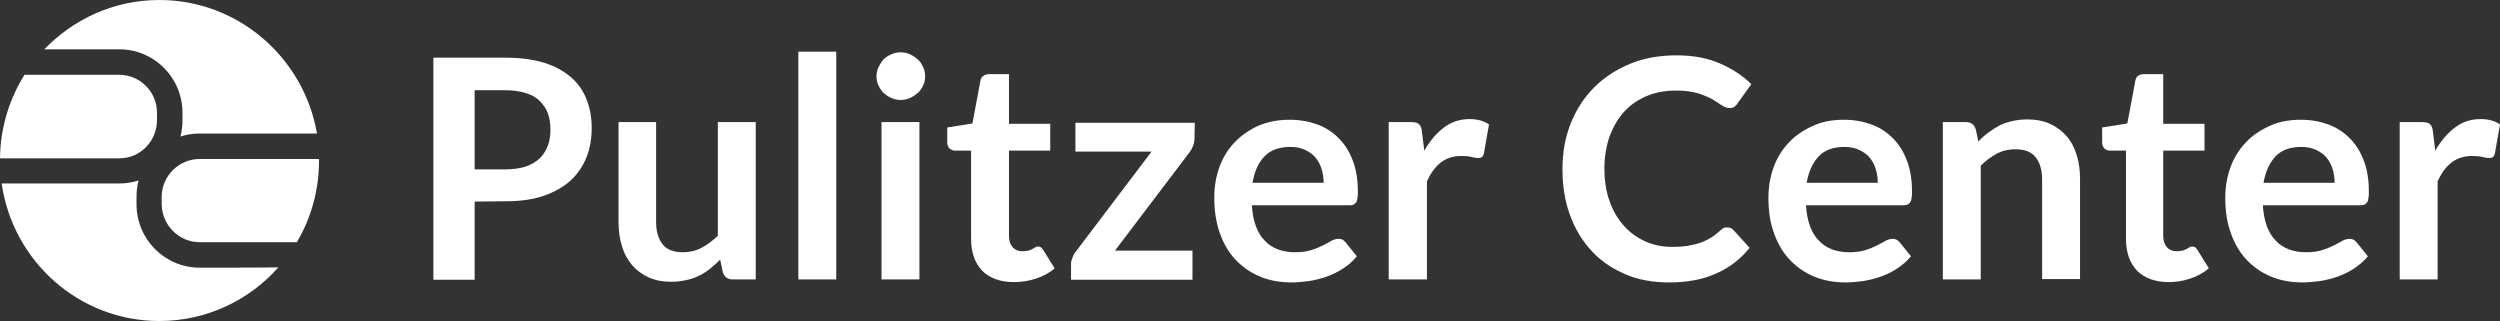
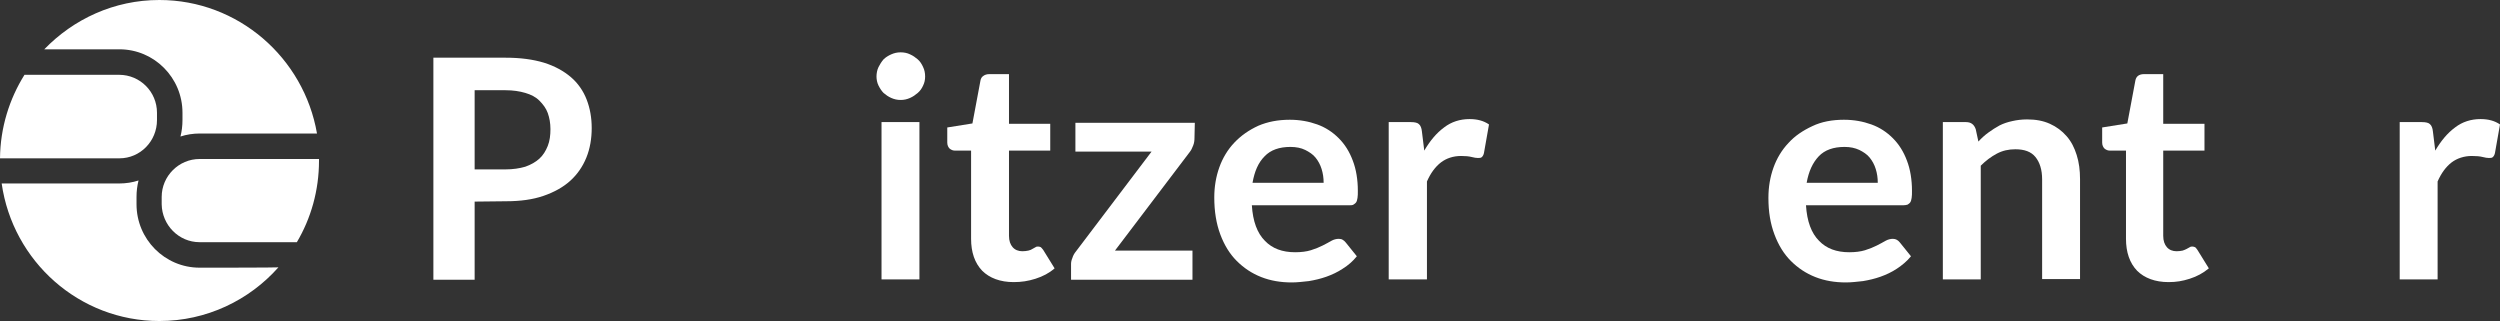
<svg xmlns="http://www.w3.org/2000/svg" version="1.1" id="a" x="0px" y="0px" viewBox="0 0 745.3 95.8" style="enable-background:new 0 0 745.3 95.8;" xml:space="preserve">
  <rect x="0" y="0" width="745.3" height="95.8" fill="#333333" stroke="none" />
  <style type="text/css">
	.st0{fill:#FFFFFF;}
</style>
  <g>
    <path class="st0" d="M141.5,60.1v23.3h-12.3V17.2h21.5c4.4,0,8.2,0.5,11.5,1.5c3.2,1,5.9,2.5,8,4.3s3.7,4.1,4.7,6.7   s1.5,5.4,1.5,8.5s-0.5,6.1-1.6,8.8s-2.7,5-4.8,6.9s-4.8,3.4-8,4.5s-6.9,1.6-11.2,1.6L141.5,60.1L141.5,60.1z M141.5,50.5h9.2   c2.2,0,4.2-0.3,5.9-0.8c1.7-0.6,3.1-1.4,4.2-2.4s1.9-2.3,2.5-3.8s0.8-3.2,0.8-5s-0.3-3.4-0.8-4.8s-1.4-2.6-2.5-3.7   s-2.5-1.8-4.2-2.3s-3.6-0.8-5.9-0.8h-9.2C141.5,26.7,141.5,50.5,141.5,50.5z" />
-     <path class="st0" d="M195.6,36.4v29.8c0,2.9,0.7,5.1,2,6.7s3.3,2.3,6,2.3c1.9,0,3.8-0.4,5.5-1.3s3.3-2.1,4.9-3.6V36.4h11.3v46.9   h-6.9c-1.5,0-2.4-0.7-2.9-2.1l-0.8-3.8c-1,1-2,1.9-3,2.7c-1,0.8-2.1,1.5-3.3,2.1s-2.4,1-3.8,1.3c-1.4,0.3-2.8,0.5-4.4,0.5   c-2.6,0-4.8-0.4-6.8-1.3s-3.6-2.1-5-3.7c-1.3-1.6-2.4-3.5-3-5.7c-0.7-2.2-1-4.6-1-7.2V36.4H195.6L195.6,36.4z" />
-     <path class="st0" d="M249.3,15.4v67.9H238V15.4H249.3z" />
-     <path class="st0" d="M275.8,22.8c0,1-0.2,1.9-0.6,2.7c-0.4,0.9-0.9,1.6-1.6,2.2s-1.4,1.1-2.3,1.5s-1.8,0.6-2.8,0.6   s-1.9-0.2-2.8-0.6s-1.6-0.9-2.3-1.5c-0.6-0.6-1.1-1.4-1.5-2.2s-0.6-1.8-0.6-2.7s0.2-2,0.6-2.8s0.9-1.6,1.5-2.3   c0.6-0.6,1.4-1.1,2.3-1.5s1.8-0.6,2.8-0.6s2,0.2,2.8,0.6c0.9,0.4,1.6,0.9,2.3,1.5c0.7,0.6,1.2,1.4,1.6,2.3   C275.6,20.8,275.8,21.8,275.8,22.8z M274.1,36.4v46.9h-11.3V36.4C262.8,36.4,274.1,36.4,274.1,36.4z" />
+     <path class="st0" d="M275.8,22.8c0,1-0.2,1.9-0.6,2.7c-0.4,0.9-0.9,1.6-1.6,2.2s-1.4,1.1-2.3,1.5s-1.8,0.6-2.8,0.6   s-1.9-0.2-2.8-0.6s-1.6-0.9-2.3-1.5c-0.6-0.6-1.1-1.4-1.5-2.2s-0.6-1.8-0.6-2.7s0.2-2,0.6-2.8s0.9-1.6,1.5-2.3   c0.6-0.6,1.4-1.1,2.3-1.5s1.8-0.6,2.8-0.6s2,0.2,2.8,0.6c0.9,0.4,1.6,0.9,2.3,1.5c0.7,0.6,1.2,1.4,1.6,2.3   C275.6,20.8,275.8,21.8,275.8,22.8z M274.1,36.4v46.9h-11.3V36.4z" />
    <path class="st0" d="M302.2,84.1c-4,0-7.2-1.2-9.4-3.4c-2.2-2.3-3.3-5.5-3.3-9.5V44.9h-4.8c-0.6,0-1.1-0.2-1.6-0.6   c-0.4-0.4-0.7-1-0.7-1.8V38l7.5-1.2l2.4-12.8c0.1-0.6,0.4-1.1,0.9-1.4c0.4-0.3,1-0.5,1.7-0.5h5.9v14.8h12.3v8h-12.3v25.4   c0,1.5,0.4,2.6,1.1,3.4s1.7,1.2,2.9,1.2c0.7,0,1.3-0.1,1.8-0.2s0.9-0.3,1.2-0.5c0.4-0.2,0.7-0.4,0.9-0.5c0.3-0.2,0.5-0.2,0.8-0.2   s0.6,0.1,0.8,0.2c0.2,0.2,0.4,0.4,0.7,0.8l3.4,5.5c-1.6,1.4-3.5,2.4-5.7,3.1S304.5,84.1,302.2,84.1L302.2,84.1z" />
    <path class="st0" d="M356.1,41.1c0,0.8-0.1,1.6-0.4,2.3c-0.3,0.8-0.6,1.4-1,1.9l-22.3,29.4h23.1v8.7h-36.2v-4.7   c0-0.5,0.1-1.1,0.4-1.8c0.2-0.7,0.6-1.4,1.1-2l22.5-29.7h-22.7v-8.6h35.6L356.1,41.1L356.1,41.1z" />
    <path class="st0" d="M384.5,35.7c3,0,5.7,0.5,8.2,1.4s4.6,2.3,6.4,4.1s3.2,4,4.2,6.7c1,2.6,1.5,5.7,1.5,9c0,0.8,0,1.6-0.1,2.1   c-0.1,0.6-0.2,1-0.4,1.3c-0.2,0.3-0.5,0.5-0.8,0.7s-0.8,0.2-1.3,0.2h-29c0.3,4.8,1.6,8.3,3.9,10.6c2.2,2.3,5.2,3.4,9,3.4   c1.8,0,3.4-0.2,4.7-0.6s2.5-0.9,3.5-1.4s1.9-1,2.6-1.4s1.5-0.6,2.2-0.6c0.5,0,0.9,0.1,1.2,0.3c0.3,0.2,0.6,0.4,0.9,0.8l3.3,4.1   c-1.2,1.5-2.6,2.7-4.2,3.7c-1.5,1-3.2,1.8-4.9,2.4c-1.7,0.6-3.4,1-5.2,1.3c-1.8,0.2-3.5,0.4-5.1,0.4c-3.3,0-6.3-0.5-9.1-1.6   c-2.8-1.1-5.2-2.7-7.3-4.8s-3.7-4.7-4.9-7.9s-1.8-6.9-1.8-11c0-3.2,0.5-6.2,1.5-9s2.5-5.3,4.5-7.4s4.3-3.7,7.1-5   C377.9,36.3,381,35.7,384.5,35.7L384.5,35.7z M384.7,43.8c-3.3,0-5.9,0.9-7.7,2.8c-1.9,1.9-3,4.5-3.6,7.9h21.2   c0-1.5-0.2-2.8-0.6-4.1s-1-2.4-1.8-3.4s-1.9-1.7-3.1-2.3C387.9,44.1,386.4,43.8,384.7,43.8L384.7,43.8z" />
    <path class="st0" d="M414,83.3V36.4h6.6c1.2,0,2,0.2,2.4,0.6c0.5,0.4,0.8,1.2,0.9,2.2l0.7,5.7c1.7-2.9,3.6-5.2,5.9-6.9   c2.2-1.7,4.8-2.5,7.6-2.5c2.3,0,4.2,0.5,5.8,1.6l-1.5,8.5c-0.1,0.5-0.3,0.9-0.6,1.2s-0.7,0.3-1.2,0.3s-1.1-0.1-1.9-0.3   s-1.8-0.3-3.1-0.3c-2.4,0-4.4,0.7-6,1.9c-1.7,1.3-3.1,3.2-4.2,5.7v29.2H414L414,83.3z" />
-     <path class="st0" d="M515.1,67.8c0.7,0,1.2,0.3,1.7,0.8l4.8,5.3c-2.7,3.3-6,5.9-9.9,7.6c-3.9,1.8-8.6,2.7-14.1,2.7   c-4.9,0-9.3-0.8-13.2-2.5c-3.9-1.7-7.3-4-10-7c-2.8-3-4.9-6.6-6.4-10.7s-2.2-8.7-2.2-13.6s0.8-9.5,2.5-13.7s4-7.7,7-10.7   s6.6-5.3,10.7-7s8.8-2.5,13.8-2.5s9.2,0.8,12.9,2.4c3.7,1.6,6.8,3.6,9.4,6.2l-4.1,5.7c-0.2,0.4-0.6,0.7-0.9,1   c-0.4,0.3-0.9,0.4-1.6,0.4s-1.4-0.3-2.2-0.8c-0.7-0.5-1.7-1.1-2.8-1.8c-1.1-0.6-2.5-1.2-4.3-1.8c-1.7-0.5-3.9-0.8-6.6-0.8   c-3.1,0-6,0.5-8.6,1.6s-4.9,2.6-6.7,4.6c-1.9,2-3.3,4.5-4.4,7.3c-1,2.9-1.6,6.1-1.6,9.7s0.5,7,1.6,9.9c1,2.9,2.5,5.3,4.3,7.3   s3.9,3.5,6.4,4.6c2.4,1.1,5.1,1.6,7.9,1.6c1.7,0,3.2-0.1,4.5-0.3s2.6-0.5,3.8-0.9s2.2-0.9,3.2-1.5s2-1.4,3-2.3   c0.3-0.3,0.6-0.5,1-0.7C514.3,67.8,514.7,67.8,515.1,67.8L515.1,67.8z" />
    <path class="st0" d="M549.7,35.7c3,0,5.7,0.5,8.2,1.4s4.6,2.3,6.4,4.1c1.8,1.8,3.2,4,4.2,6.7c1,2.6,1.5,5.7,1.5,9   c0,0.8,0,1.6-0.1,2.1c-0.1,0.6-0.2,1-0.4,1.3s-0.5,0.5-0.8,0.7c-0.3,0.1-0.8,0.2-1.3,0.2h-29c0.3,4.8,1.6,8.3,3.9,10.6   c2.2,2.3,5.2,3.4,9,3.4c1.8,0,3.4-0.2,4.7-0.6s2.5-0.9,3.5-1.4s1.9-1,2.6-1.4s1.5-0.6,2.2-0.6c0.5,0,0.8,0.1,1.2,0.3   c0.3,0.2,0.6,0.4,0.9,0.8l3.3,4.1c-1.2,1.5-2.7,2.7-4.2,3.7s-3.2,1.8-4.9,2.4s-3.4,1-5.2,1.3c-1.8,0.2-3.5,0.4-5.1,0.4   c-3.3,0-6.3-0.5-9.1-1.6s-5.2-2.7-7.3-4.8s-3.7-4.7-4.9-7.9s-1.8-6.7-1.8-10.9c0-3.2,0.5-6.2,1.5-9s2.5-5.3,4.5-7.4   c1.9-2.1,4.3-3.7,7.1-5C543,36.3,546.2,35.7,549.7,35.7L549.7,35.7z M549.9,43.8c-3.3,0-5.9,0.9-7.7,2.8s-3,4.5-3.6,7.9h21.2   c0-1.5-0.2-2.8-0.6-4.1c-0.4-1.3-1-2.4-1.8-3.4s-1.9-1.7-3.1-2.3C553,44.1,551.6,43.8,549.9,43.8L549.9,43.8z" />
    <path class="st0" d="M579.2,83.3V36.4h6.9c1.5,0,2.4,0.7,2.9,2.1l0.8,3.7c0.9-1,1.9-1.9,3-2.7s2.2-1.5,3.3-2.1   c1.2-0.6,2.4-1,3.8-1.3c1.3-0.3,2.8-0.5,4.4-0.5c2.6,0,4.8,0.4,6.8,1.3s3.6,2.1,5,3.7s2.3,3.4,3,5.6s1,4.6,1,7.2v29.8h-11.3V53.5   c0-2.9-0.7-5.1-2-6.7s-3.3-2.3-6-2.3c-2,0-3.8,0.4-5.5,1.3c-1.7,0.9-3.3,2.1-4.8,3.6v33.9H579.2L579.2,83.3z" />
    <path class="st0" d="M646.5,84.1c-4,0-7.2-1.2-9.4-3.4c-2.2-2.3-3.3-5.5-3.3-9.5V44.9H629c-0.6,0-1.1-0.2-1.6-0.6   c-0.4-0.4-0.7-1-0.7-1.8V38l7.5-1.2l2.4-12.8c0.1-0.6,0.4-1.1,0.8-1.4c0.4-0.3,1-0.5,1.7-0.5h5.8v14.8h12.3v8h-12.3v25.4   c0,1.5,0.4,2.6,1.1,3.4s1.7,1.2,2.9,1.2c0.7,0,1.3-0.1,1.8-0.2c0.5-0.2,0.9-0.3,1.2-0.5s0.7-0.4,0.9-0.5c0.3-0.2,0.5-0.2,0.8-0.2   s0.6,0.1,0.8,0.2s0.4,0.4,0.7,0.8l3.4,5.5c-1.7,1.4-3.5,2.4-5.7,3.1S648.8,84.1,646.5,84.1L646.5,84.1z" />
-     <path class="st0" d="M685.9,35.7c3,0,5.7,0.5,8.2,1.4s4.6,2.3,6.4,4.1c1.8,1.8,3.2,4,4.2,6.7c1,2.6,1.5,5.7,1.5,9   c0,0.8,0,1.6-0.1,2.1c-0.1,0.6-0.2,1-0.4,1.3s-0.5,0.5-0.8,0.7c-0.3,0.1-0.8,0.2-1.3,0.2h-29c0.3,4.8,1.6,8.3,3.9,10.6   c2.2,2.3,5.2,3.4,9,3.4c1.8,0,3.4-0.2,4.7-0.6s2.5-0.9,3.5-1.4s1.9-1,2.6-1.4s1.5-0.6,2.2-0.6c0.5,0,0.8,0.1,1.2,0.3   c0.3,0.2,0.6,0.4,0.9,0.8l3.3,4.1c-1.2,1.5-2.7,2.7-4.2,3.7s-3.2,1.8-4.9,2.4s-3.4,1-5.2,1.3c-1.8,0.2-3.5,0.4-5.1,0.4   c-3.3,0-6.3-0.5-9.1-1.6s-5.2-2.7-7.3-4.8s-3.7-4.7-4.9-7.9s-1.8-6.7-1.8-10.9c0-3.2,0.5-6.2,1.5-9s2.5-5.3,4.5-7.4   c1.9-2.1,4.3-3.7,7.1-5C679.2,36.3,682.4,35.7,685.9,35.7L685.9,35.7z M686.1,43.8c-3.3,0-5.9,0.9-7.7,2.8s-3,4.5-3.6,7.9H696   c0-1.5-0.2-2.8-0.6-4.1c-0.4-1.3-1-2.4-1.8-3.4s-1.9-1.7-3.1-2.3C689.2,44.1,687.8,43.8,686.1,43.8L686.1,43.8z" />
    <path class="st0" d="M715.4,83.3V36.4h6.6c1.2,0,2,0.2,2.4,0.6c0.5,0.4,0.8,1.2,0.9,2.2l0.7,5.7c1.7-2.9,3.6-5.2,5.9-6.9   c2.2-1.7,4.8-2.5,7.6-2.5c2.3,0,4.2,0.5,5.8,1.6l-1.5,8.5c-0.1,0.5-0.3,0.9-0.6,1.2s-0.7,0.3-1.2,0.3s-1.1-0.1-1.9-0.3   s-1.8-0.3-3.2-0.3c-2.3,0-4.4,0.7-6,1.9c-1.7,1.3-3.1,3.2-4.2,5.7v29.2H715.4L715.4,83.3z" />
  </g>
  <g>
    <path class="st0" d="M46.8,35.8v-2.2c0-6.2-5-11.3-11.3-11.3H7.3C2.8,29.5,0.1,38,0,47.2h35.6C41.8,47.2,46.8,42.1,46.8,35.8   L46.8,35.8z" />
    <path class="st0" d="M59.5,72.2h29c4.2-7.1,6.6-15.4,6.6-24.3c0-0.2,0-0.3,0-0.5H59.5c-6.2,0-11.3,5.1-11.3,11.3v2.2   C48.3,67.1,53.3,72.2,59.5,72.2L59.5,72.2z" />
    <path class="st0" d="M35.6,14.7c10.4,0,18.8,8.5,18.8,18.9v2.2c0,1.7-0.2,3.3-0.6,4.9c1.8-0.6,3.8-0.9,5.8-0.9h34.9   C90.6,17.2,71,0,47.5,0C34,0,21.9,5.7,13.2,14.7H35.6z" />
    <path class="st0" d="M59.5,79.8c-10.4,0-18.8-8.5-18.8-18.9v-2.2c0-1.7,0.2-3.3,0.6-4.9c-1.8,0.6-3.8,0.9-5.8,0.9h-35   c3.3,23.2,23.1,41,47,41c14.1,0,26.8-6.2,35.5-16C83,79.8,59.5,79.8,59.5,79.8z" />
  </g>
</svg>